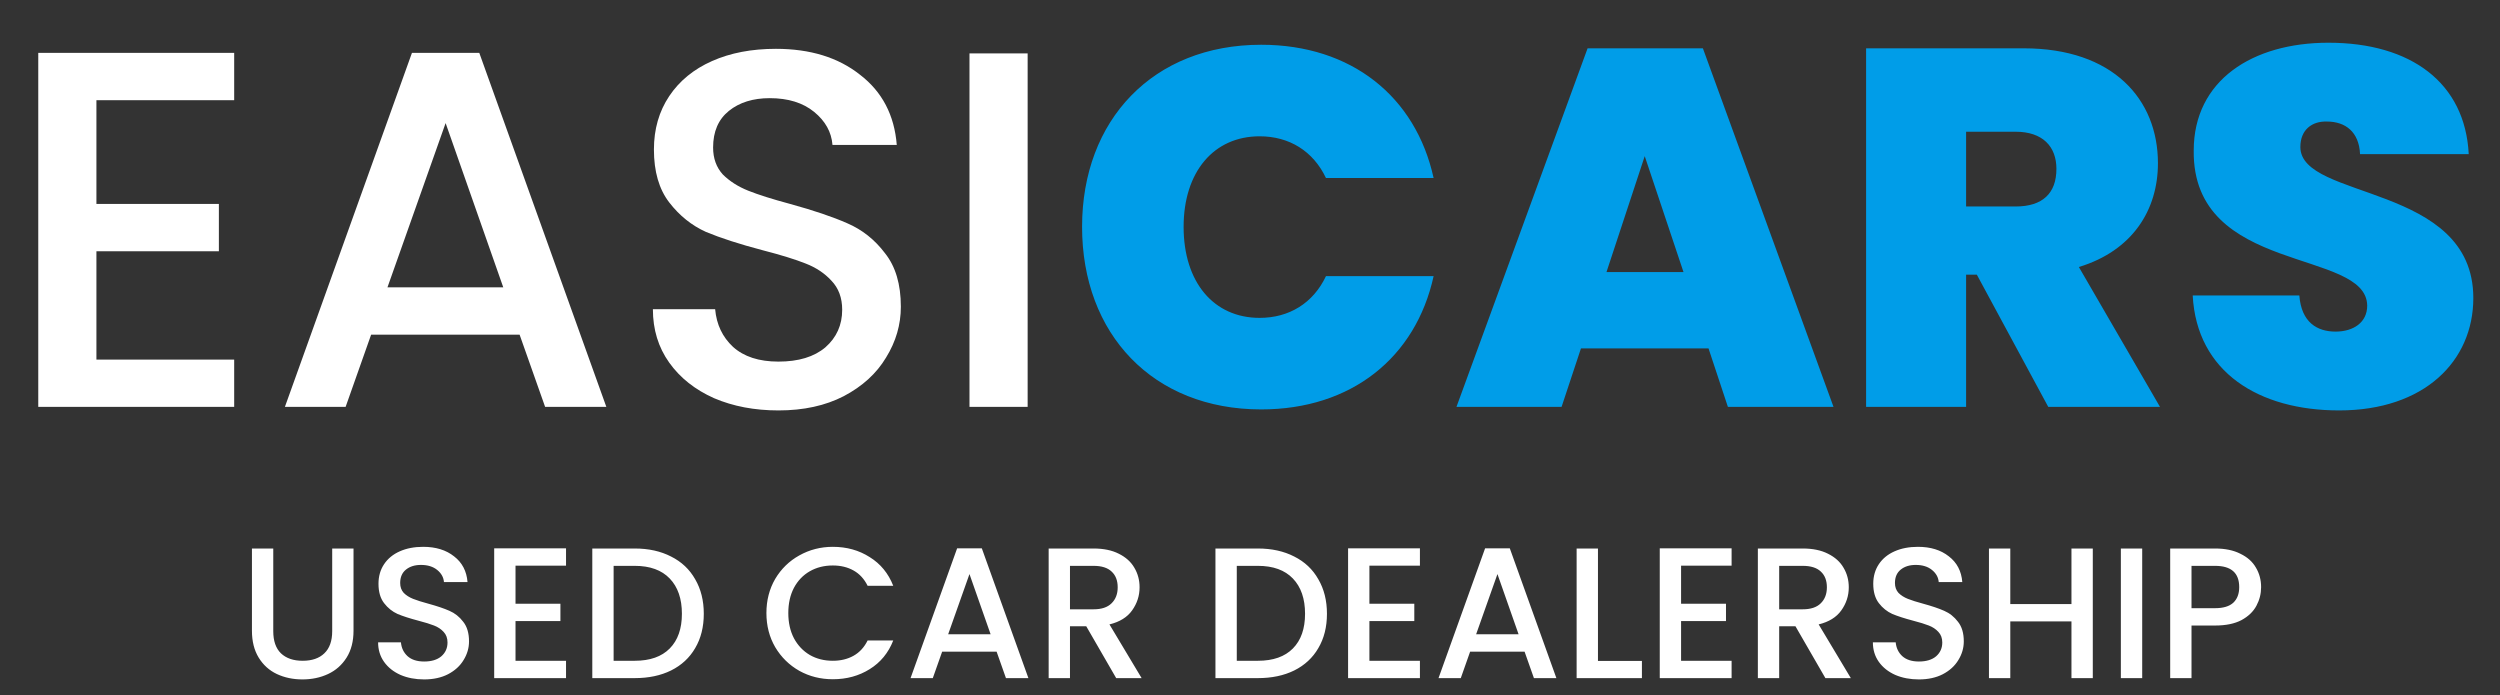
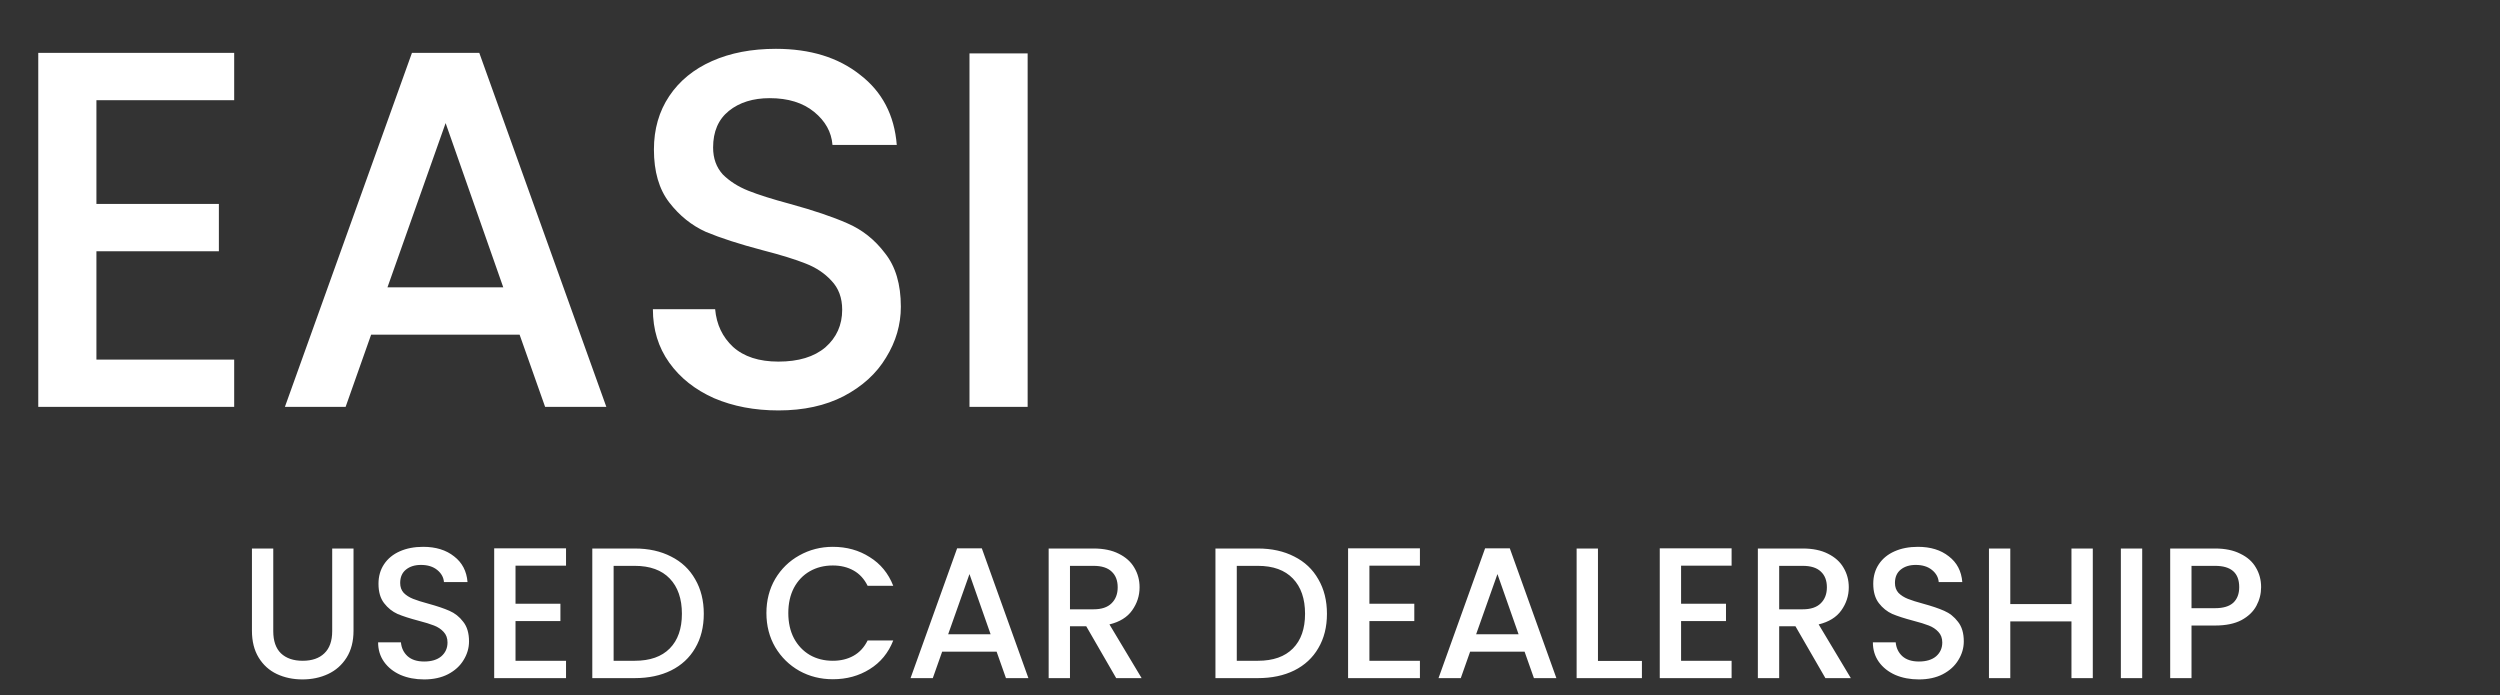
<svg xmlns="http://www.w3.org/2000/svg" width="223" height="62" viewBox="0 0 223 62" fill="none">
  <rect x="0" y="0" width="223" height="62" fill="#333333" stroke="none" />
  <path d="M8.601 8.937V18.192H19.524V22.411H8.601V32.074H20.889V36.293H3.413V4.718H20.889V8.937H8.601ZM46.348 29.851H33.105L30.829 36.293H25.413L36.745 4.718H42.753L54.085 36.293H48.624L46.348 29.851ZM44.892 25.632L39.749 10.979L34.561 25.632H44.892ZM69.434 36.61C67.31 36.61 65.399 36.247 63.7 35.521C62.001 34.765 60.666 33.707 59.695 32.346C58.724 30.985 58.238 29.397 58.238 27.582H63.791C63.912 28.943 64.443 30.062 65.383 30.939C66.354 31.817 67.705 32.255 69.434 32.255C71.224 32.255 72.62 31.832 73.621 30.985C74.622 30.108 75.123 28.989 75.123 27.628C75.123 26.569 74.804 25.707 74.167 25.042C73.56 24.377 72.787 23.862 71.846 23.5C70.936 23.137 69.662 22.743 68.023 22.32C65.96 21.776 64.276 21.231 62.971 20.687C61.697 20.112 60.605 19.235 59.695 18.056C58.785 16.876 58.33 15.303 58.33 13.338C58.33 11.523 58.785 9.935 59.695 8.574C60.605 7.213 61.879 6.17 63.518 5.444C65.156 4.718 67.052 4.355 69.206 4.355C72.271 4.355 74.774 5.126 76.716 6.669C78.688 8.181 79.78 10.268 79.992 12.929H74.258C74.167 11.78 73.621 10.797 72.62 9.98C71.618 9.164 70.299 8.756 68.66 8.756C67.174 8.756 65.96 9.134 65.019 9.89C64.079 10.646 63.609 11.735 63.609 13.156C63.609 14.124 63.897 14.925 64.473 15.56C65.08 16.165 65.839 16.649 66.749 17.012C67.659 17.375 68.903 17.768 70.481 18.192C72.574 18.766 74.273 19.341 75.578 19.916C76.913 20.49 78.035 21.382 78.946 22.592C79.886 23.772 80.356 25.36 80.356 27.356C80.356 28.959 79.916 30.471 79.037 31.892C78.187 33.314 76.928 34.463 75.259 35.34C73.621 36.187 71.679 36.61 69.434 36.61ZM91.666 4.763V36.293H86.478V4.763H91.666Z" fill="white" />
-   <path d="M96.521 20.233C96.521 10.706 102.847 3.992 112.495 3.992C120.551 3.992 126.285 8.62 127.878 15.878H118.275C117.137 13.474 114.998 12.158 112.359 12.158C108.263 12.158 105.578 15.334 105.578 20.233C105.578 25.178 108.263 28.354 112.359 28.354C114.998 28.354 117.137 27.038 118.275 24.634H127.878C126.285 31.892 120.551 36.52 112.495 36.52C102.847 36.52 96.521 29.805 96.521 20.233ZM154.128 36.293L152.399 31.076H141.022L139.292 36.293H129.917L141.613 4.31H151.898L163.549 36.293H154.128ZM150.169 24.271L146.71 13.927L143.297 24.271H150.169ZM183.432 15.062C183.432 13.065 182.203 11.75 179.791 11.75H175.377V18.419H179.791C182.203 18.419 183.432 17.239 183.432 15.062ZM166.457 4.31H180.519C188.484 4.31 192.488 8.846 192.488 14.562C192.488 18.736 190.213 22.365 185.434 23.817L192.671 36.293H182.704L176.332 24.498H175.377V36.293H166.457V4.31ZM220.62 26.584C220.62 32.21 216.251 36.61 208.651 36.61C201.506 36.61 195.953 33.208 195.589 26.358H205.101C205.283 28.762 206.694 29.579 208.332 29.579C209.925 29.579 211.154 28.762 211.154 27.265C211.108 22.139 195.544 24.543 195.68 13.428C195.68 7.168 200.914 3.811 207.695 3.811C215.068 3.811 219.892 7.395 220.21 13.746H210.517C210.426 11.75 209.197 10.842 207.558 10.842C206.239 10.797 205.192 11.568 205.192 13.111C205.192 17.874 220.62 16.332 220.62 26.584Z" fill="#009DE8" />
-   <path d="M24.375 48.927V56.296C24.375 57.172 24.603 57.832 25.059 58.275C25.527 58.719 26.172 58.941 26.995 58.941C27.829 58.941 28.475 58.719 28.931 58.275C29.398 57.832 29.632 57.172 29.632 56.296V48.927H31.534V56.263C31.534 57.205 31.328 58.004 30.917 58.658C30.505 59.312 29.954 59.8 29.265 60.122C28.575 60.444 27.813 60.604 26.978 60.604C26.144 60.604 25.382 60.444 24.692 60.122C24.014 59.8 23.474 59.312 23.074 58.658C22.673 58.004 22.473 57.205 22.473 56.263V48.927H24.375ZM37.832 60.604C37.053 60.604 36.353 60.471 35.73 60.205C35.107 59.928 34.617 59.54 34.261 59.041C33.905 58.542 33.727 57.959 33.727 57.294H35.763C35.807 57.793 36.002 58.203 36.347 58.525C36.703 58.847 37.198 59.007 37.832 59.007C38.489 59.007 39 58.852 39.367 58.542C39.734 58.22 39.918 57.81 39.918 57.311C39.918 56.922 39.801 56.606 39.568 56.362C39.345 56.119 39.062 55.93 38.717 55.797C38.383 55.664 37.916 55.52 37.315 55.364C36.559 55.165 35.941 54.965 35.463 54.766C34.995 54.555 34.595 54.233 34.261 53.801C33.927 53.368 33.761 52.792 33.761 52.071C33.761 51.406 33.927 50.823 34.261 50.324C34.595 49.825 35.062 49.443 35.663 49.177C36.264 48.91 36.959 48.777 37.749 48.777C38.872 48.777 39.79 49.06 40.502 49.626C41.225 50.18 41.626 50.945 41.703 51.921H39.601C39.568 51.5 39.367 51.139 39 50.84C38.633 50.541 38.149 50.391 37.548 50.391C37.003 50.391 36.559 50.529 36.214 50.807C35.869 51.084 35.696 51.483 35.696 52.004C35.696 52.359 35.802 52.653 36.013 52.886C36.236 53.108 36.514 53.285 36.848 53.418C37.181 53.551 37.638 53.696 38.216 53.851C38.983 54.061 39.607 54.272 40.085 54.483C40.574 54.694 40.986 55.021 41.32 55.464C41.665 55.897 41.837 56.479 41.837 57.211C41.837 57.799 41.676 58.353 41.353 58.874C41.042 59.395 40.58 59.817 39.968 60.139C39.367 60.449 38.655 60.604 37.832 60.604ZM45.984 50.457V53.851H49.989V55.398H45.984V58.941H50.49V60.488H44.082V48.91H50.49V50.457H45.984ZM56.621 48.927C57.856 48.927 58.935 49.166 59.858 49.642C60.792 50.108 61.51 50.785 62.011 51.672C62.522 52.548 62.778 53.574 62.778 54.749C62.778 55.924 62.522 56.945 62.011 57.81C61.51 58.675 60.792 59.34 59.858 59.806C58.935 60.261 57.856 60.488 56.621 60.488H52.833V48.927H56.621ZM56.621 58.941C57.978 58.941 59.018 58.575 59.741 57.843C60.464 57.111 60.826 56.08 60.826 54.749C60.826 53.407 60.464 52.359 59.741 51.605C59.018 50.851 57.978 50.474 56.621 50.474H54.735V58.941H56.621ZM68.364 54.682C68.364 53.551 68.626 52.537 69.148 51.638C69.683 50.74 70.4 50.041 71.301 49.542C72.213 49.032 73.209 48.777 74.288 48.777C75.523 48.777 76.619 49.082 77.575 49.692C78.543 50.291 79.244 51.145 79.678 52.254H77.392C77.091 51.644 76.674 51.189 76.14 50.89C75.606 50.59 74.989 50.441 74.288 50.441C73.52 50.441 72.836 50.613 72.236 50.956C71.635 51.3 71.162 51.794 70.817 52.437C70.483 53.08 70.317 53.828 70.317 54.682C70.317 55.536 70.483 56.285 70.817 56.928C71.162 57.571 71.635 58.07 72.236 58.425C72.836 58.769 73.52 58.941 74.288 58.941C74.989 58.941 75.606 58.791 76.14 58.492C76.674 58.192 77.091 57.738 77.392 57.128H79.678C79.244 58.237 78.543 59.09 77.575 59.689C76.619 60.288 75.523 60.588 74.288 60.588C73.198 60.588 72.202 60.338 71.301 59.839C70.4 59.329 69.683 58.625 69.148 57.727C68.626 56.828 68.364 55.814 68.364 54.682ZM88.897 58.126H84.041L83.206 60.488H81.221L85.376 48.91H87.578L91.733 60.488H89.731L88.897 58.126ZM88.363 56.579L86.477 51.206L84.575 56.579H88.363ZM99.564 60.488L96.894 55.864H95.442V60.488H93.54V48.927H97.545C98.435 48.927 99.186 49.082 99.798 49.393C100.421 49.703 100.882 50.119 101.183 50.64C101.494 51.162 101.65 51.744 101.65 52.387C101.65 53.141 101.427 53.828 100.982 54.45C100.549 55.059 99.876 55.475 98.963 55.697L101.833 60.488H99.564ZM95.442 54.35H97.545C98.257 54.35 98.791 54.172 99.147 53.818C99.514 53.463 99.698 52.986 99.698 52.387C99.698 51.788 99.519 51.322 99.163 50.99C98.808 50.646 98.268 50.474 97.545 50.474H95.442V54.35ZM112.206 48.927C113.441 48.927 114.52 49.166 115.444 49.642C116.378 50.108 117.096 50.785 117.596 51.672C118.108 52.548 118.364 53.574 118.364 54.749C118.364 55.924 118.108 56.945 117.596 57.81C117.096 58.675 116.378 59.34 115.444 59.806C114.52 60.261 113.441 60.488 112.206 60.488H108.418V48.927H112.206ZM112.206 58.941C113.563 58.941 114.604 58.575 115.327 57.843C116.05 57.111 116.411 56.08 116.411 54.749C116.411 53.407 116.05 52.359 115.327 51.605C114.604 50.851 113.563 50.474 112.206 50.474H110.321V58.941H112.206ZM122.151 50.457V53.851H126.156V55.398H122.151V58.941H126.657V60.488H120.249V48.91H126.657V50.457H122.151ZM135.992 58.126H131.136L130.302 60.488H128.316L132.471 48.91H134.674L138.829 60.488H136.826L135.992 58.126ZM135.458 56.579L133.572 51.206L131.67 56.579H135.458ZM142.538 58.957H146.459V60.488H140.635V48.927H142.538V58.957ZM149.952 50.457V53.851H153.958V55.398H149.952V58.941H154.459V60.488H148.05V48.91H154.459V50.457H149.952ZM162.825 60.488L160.155 55.864H158.703V60.488H156.801V48.927H160.806C161.696 48.927 162.447 49.082 163.058 49.393C163.682 49.703 164.143 50.119 164.443 50.64C164.754 51.162 164.911 51.744 164.911 52.387C164.911 53.141 164.688 53.828 164.243 54.45C163.809 55.059 163.136 55.475 162.224 55.697L165.094 60.488H162.825ZM158.703 54.35H160.806C161.517 54.35 162.051 54.172 162.408 53.818C162.775 53.463 162.958 52.986 162.958 52.387C162.958 51.788 162.781 51.322 162.424 50.99C162.068 50.646 161.529 50.474 160.806 50.474H158.703V54.35ZM171.165 60.604C170.387 60.604 169.686 60.471 169.063 60.205C168.441 59.928 167.951 59.54 167.594 59.041C167.239 58.542 167.06 57.959 167.06 57.294H169.096C169.142 57.793 169.336 58.203 169.68 58.525C170.037 58.847 170.531 59.007 171.165 59.007C171.822 59.007 172.333 58.852 172.701 58.542C173.068 58.22 173.251 57.81 173.251 57.311C173.251 56.922 173.134 56.606 172.901 56.362C172.679 56.119 172.396 55.93 172.05 55.797C171.716 55.664 171.249 55.52 170.648 55.364C169.893 55.165 169.275 54.965 168.796 54.766C168.329 54.555 167.928 54.233 167.594 53.801C167.261 53.368 167.094 52.792 167.094 52.071C167.094 51.406 167.261 50.823 167.594 50.324C167.928 49.825 168.395 49.443 168.996 49.177C169.597 48.91 170.293 48.777 171.082 48.777C172.206 48.777 173.124 49.06 173.835 49.626C174.559 50.18 174.959 50.945 175.037 51.921H172.934C172.901 51.5 172.701 51.139 172.333 50.84C171.966 50.541 171.482 50.391 170.882 50.391C170.337 50.391 169.893 50.529 169.547 50.807C169.202 51.084 169.029 51.483 169.029 52.004C169.029 52.359 169.136 52.653 169.346 52.886C169.569 53.108 169.847 53.285 170.181 53.418C170.515 53.551 170.971 53.696 171.549 53.851C172.317 54.061 172.94 54.272 173.418 54.483C173.908 54.694 174.319 55.021 174.653 55.464C174.999 55.897 175.17 56.479 175.17 57.211C175.17 57.799 175.009 58.353 174.686 58.874C174.375 59.395 173.914 59.817 173.301 60.139C172.701 60.449 171.989 60.604 171.165 60.604ZM186.677 48.927V60.488H184.774V55.431H179.318V60.488H177.415V48.927H179.318V53.884H184.774V48.927H186.677ZM191.084 48.927V60.488H189.181V48.927H191.084ZM201.691 52.37C201.691 52.958 201.552 53.513 201.273 54.034C200.996 54.555 200.551 54.982 199.938 55.315C199.327 55.636 198.543 55.797 197.586 55.797H195.483V60.488H193.581V48.927H197.586C198.476 48.927 199.227 49.082 199.838 49.393C200.462 49.692 200.923 50.102 201.223 50.624C201.536 51.145 201.691 51.727 201.691 52.37ZM197.586 54.25C198.309 54.25 198.849 54.089 199.204 53.768C199.561 53.435 199.738 52.969 199.738 52.37C199.738 51.106 199.021 50.474 197.586 50.474H195.483V54.25H197.586Z" fill="white" />
+   <path d="M24.375 48.927V56.296C24.375 57.172 24.603 57.832 25.059 58.275C25.527 58.719 26.172 58.941 26.995 58.941C27.829 58.941 28.475 58.719 28.931 58.275C29.398 57.832 29.632 57.172 29.632 56.296V48.927H31.534V56.263C31.534 57.205 31.328 58.004 30.917 58.658C30.505 59.312 29.954 59.8 29.265 60.122C28.575 60.444 27.813 60.604 26.978 60.604C26.144 60.604 25.382 60.444 24.692 60.122C24.014 59.8 23.474 59.312 23.074 58.658C22.673 58.004 22.473 57.205 22.473 56.263V48.927H24.375ZM37.832 60.604C37.053 60.604 36.353 60.471 35.73 60.205C35.107 59.928 34.617 59.54 34.261 59.041C33.905 58.542 33.727 57.959 33.727 57.294H35.763C35.807 57.793 36.002 58.203 36.347 58.525C36.703 58.847 37.198 59.007 37.832 59.007C38.489 59.007 39 58.852 39.367 58.542C39.734 58.22 39.918 57.81 39.918 57.311C39.918 56.922 39.801 56.606 39.568 56.362C39.345 56.119 39.062 55.93 38.717 55.797C38.383 55.664 37.916 55.52 37.315 55.364C36.559 55.165 35.941 54.965 35.463 54.766C34.995 54.555 34.595 54.233 34.261 53.801C33.927 53.368 33.761 52.792 33.761 52.071C33.761 51.406 33.927 50.823 34.261 50.324C34.595 49.825 35.062 49.443 35.663 49.177C36.264 48.91 36.959 48.777 37.749 48.777C38.872 48.777 39.79 49.06 40.502 49.626C41.225 50.18 41.626 50.945 41.703 51.921H39.601C39.568 51.5 39.367 51.139 39 50.84C38.633 50.541 38.149 50.391 37.548 50.391C37.003 50.391 36.559 50.529 36.214 50.807C35.869 51.084 35.696 51.483 35.696 52.004C35.696 52.359 35.802 52.653 36.013 52.886C36.236 53.108 36.514 53.285 36.848 53.418C37.181 53.551 37.638 53.696 38.216 53.851C38.983 54.061 39.607 54.272 40.085 54.483C40.574 54.694 40.986 55.021 41.32 55.464C41.665 55.897 41.837 56.479 41.837 57.211C41.837 57.799 41.676 58.353 41.353 58.874C41.042 59.395 40.58 59.817 39.968 60.139C39.367 60.449 38.655 60.604 37.832 60.604ZM45.984 50.457V53.851H49.989V55.398H45.984V58.941H50.49V60.488H44.082V48.91H50.49V50.457H45.984ZM56.621 48.927C57.856 48.927 58.935 49.166 59.858 49.642C60.792 50.108 61.51 50.785 62.011 51.672C62.522 52.548 62.778 53.574 62.778 54.749C62.778 55.924 62.522 56.945 62.011 57.81C61.51 58.675 60.792 59.34 59.858 59.806C58.935 60.261 57.856 60.488 56.621 60.488H52.833V48.927H56.621ZM56.621 58.941C57.978 58.941 59.018 58.575 59.741 57.843C60.464 57.111 60.826 56.08 60.826 54.749C60.826 53.407 60.464 52.359 59.741 51.605C59.018 50.851 57.978 50.474 56.621 50.474H54.735V58.941H56.621ZM68.364 54.682C68.364 53.551 68.626 52.537 69.148 51.638C69.683 50.74 70.4 50.041 71.301 49.542C72.213 49.032 73.209 48.777 74.288 48.777C75.523 48.777 76.619 49.082 77.575 49.692C78.543 50.291 79.244 51.145 79.678 52.254H77.392C77.091 51.644 76.674 51.189 76.14 50.89C75.606 50.59 74.989 50.441 74.288 50.441C73.52 50.441 72.836 50.613 72.236 50.956C71.635 51.3 71.162 51.794 70.817 52.437C70.483 53.08 70.317 53.828 70.317 54.682C70.317 55.536 70.483 56.285 70.817 56.928C71.162 57.571 71.635 58.07 72.236 58.425C72.836 58.769 73.52 58.941 74.288 58.941C74.989 58.941 75.606 58.791 76.14 58.492C76.674 58.192 77.091 57.738 77.392 57.128H79.678C79.244 58.237 78.543 59.09 77.575 59.689C76.619 60.288 75.523 60.588 74.288 60.588C73.198 60.588 72.202 60.338 71.301 59.839C70.4 59.329 69.683 58.625 69.148 57.727C68.626 56.828 68.364 55.814 68.364 54.682ZM88.897 58.126H84.041L83.206 60.488H81.221L85.376 48.91H87.578L91.733 60.488H89.731L88.897 58.126ZM88.363 56.579L86.477 51.206L84.575 56.579H88.363ZM99.564 60.488L96.894 55.864H95.442V60.488H93.54V48.927H97.545C98.435 48.927 99.186 49.082 99.798 49.393C100.421 49.703 100.882 50.119 101.183 50.64C101.494 51.162 101.65 51.744 101.65 52.387C101.65 53.141 101.427 53.828 100.982 54.45C100.549 55.059 99.876 55.475 98.963 55.697L101.833 60.488H99.564ZM95.442 54.35H97.545C98.257 54.35 98.791 54.172 99.147 53.818C99.514 53.463 99.698 52.986 99.698 52.387C99.698 51.788 99.519 51.322 99.163 50.99C98.808 50.646 98.268 50.474 97.545 50.474H95.442V54.35ZM112.206 48.927C113.441 48.927 114.52 49.166 115.444 49.642C116.378 50.108 117.096 50.785 117.596 51.672C118.108 52.548 118.364 53.574 118.364 54.749C118.364 55.924 118.108 56.945 117.596 57.81C117.096 58.675 116.378 59.34 115.444 59.806C114.52 60.261 113.441 60.488 112.206 60.488H108.418V48.927H112.206ZM112.206 58.941C113.563 58.941 114.604 58.575 115.327 57.843C116.05 57.111 116.411 56.08 116.411 54.749C116.411 53.407 116.05 52.359 115.327 51.605C114.604 50.851 113.563 50.474 112.206 50.474H110.321V58.941H112.206ZM122.151 50.457V53.851H126.156V55.398H122.151V58.941H126.657V60.488H120.249V48.91H126.657V50.457H122.151ZM135.992 58.126H131.136L130.302 60.488H128.316L132.471 48.91H134.674L138.829 60.488H136.826L135.992 58.126ZM135.458 56.579L133.572 51.206L131.67 56.579H135.458ZM142.538 58.957H146.459V60.488H140.635V48.927H142.538ZM149.952 50.457V53.851H153.958V55.398H149.952V58.941H154.459V60.488H148.05V48.91H154.459V50.457H149.952ZM162.825 60.488L160.155 55.864H158.703V60.488H156.801V48.927H160.806C161.696 48.927 162.447 49.082 163.058 49.393C163.682 49.703 164.143 50.119 164.443 50.64C164.754 51.162 164.911 51.744 164.911 52.387C164.911 53.141 164.688 53.828 164.243 54.45C163.809 55.059 163.136 55.475 162.224 55.697L165.094 60.488H162.825ZM158.703 54.35H160.806C161.517 54.35 162.051 54.172 162.408 53.818C162.775 53.463 162.958 52.986 162.958 52.387C162.958 51.788 162.781 51.322 162.424 50.99C162.068 50.646 161.529 50.474 160.806 50.474H158.703V54.35ZM171.165 60.604C170.387 60.604 169.686 60.471 169.063 60.205C168.441 59.928 167.951 59.54 167.594 59.041C167.239 58.542 167.06 57.959 167.06 57.294H169.096C169.142 57.793 169.336 58.203 169.68 58.525C170.037 58.847 170.531 59.007 171.165 59.007C171.822 59.007 172.333 58.852 172.701 58.542C173.068 58.22 173.251 57.81 173.251 57.311C173.251 56.922 173.134 56.606 172.901 56.362C172.679 56.119 172.396 55.93 172.05 55.797C171.716 55.664 171.249 55.52 170.648 55.364C169.893 55.165 169.275 54.965 168.796 54.766C168.329 54.555 167.928 54.233 167.594 53.801C167.261 53.368 167.094 52.792 167.094 52.071C167.094 51.406 167.261 50.823 167.594 50.324C167.928 49.825 168.395 49.443 168.996 49.177C169.597 48.91 170.293 48.777 171.082 48.777C172.206 48.777 173.124 49.06 173.835 49.626C174.559 50.18 174.959 50.945 175.037 51.921H172.934C172.901 51.5 172.701 51.139 172.333 50.84C171.966 50.541 171.482 50.391 170.882 50.391C170.337 50.391 169.893 50.529 169.547 50.807C169.202 51.084 169.029 51.483 169.029 52.004C169.029 52.359 169.136 52.653 169.346 52.886C169.569 53.108 169.847 53.285 170.181 53.418C170.515 53.551 170.971 53.696 171.549 53.851C172.317 54.061 172.94 54.272 173.418 54.483C173.908 54.694 174.319 55.021 174.653 55.464C174.999 55.897 175.17 56.479 175.17 57.211C175.17 57.799 175.009 58.353 174.686 58.874C174.375 59.395 173.914 59.817 173.301 60.139C172.701 60.449 171.989 60.604 171.165 60.604ZM186.677 48.927V60.488H184.774V55.431H179.318V60.488H177.415V48.927H179.318V53.884H184.774V48.927H186.677ZM191.084 48.927V60.488H189.181V48.927H191.084ZM201.691 52.37C201.691 52.958 201.552 53.513 201.273 54.034C200.996 54.555 200.551 54.982 199.938 55.315C199.327 55.636 198.543 55.797 197.586 55.797H195.483V60.488H193.581V48.927H197.586C198.476 48.927 199.227 49.082 199.838 49.393C200.462 49.692 200.923 50.102 201.223 50.624C201.536 51.145 201.691 51.727 201.691 52.37ZM197.586 54.25C198.309 54.25 198.849 54.089 199.204 53.768C199.561 53.435 199.738 52.969 199.738 52.37C199.738 51.106 199.021 50.474 197.586 50.474H195.483V54.25H197.586Z" fill="white" />
</svg>